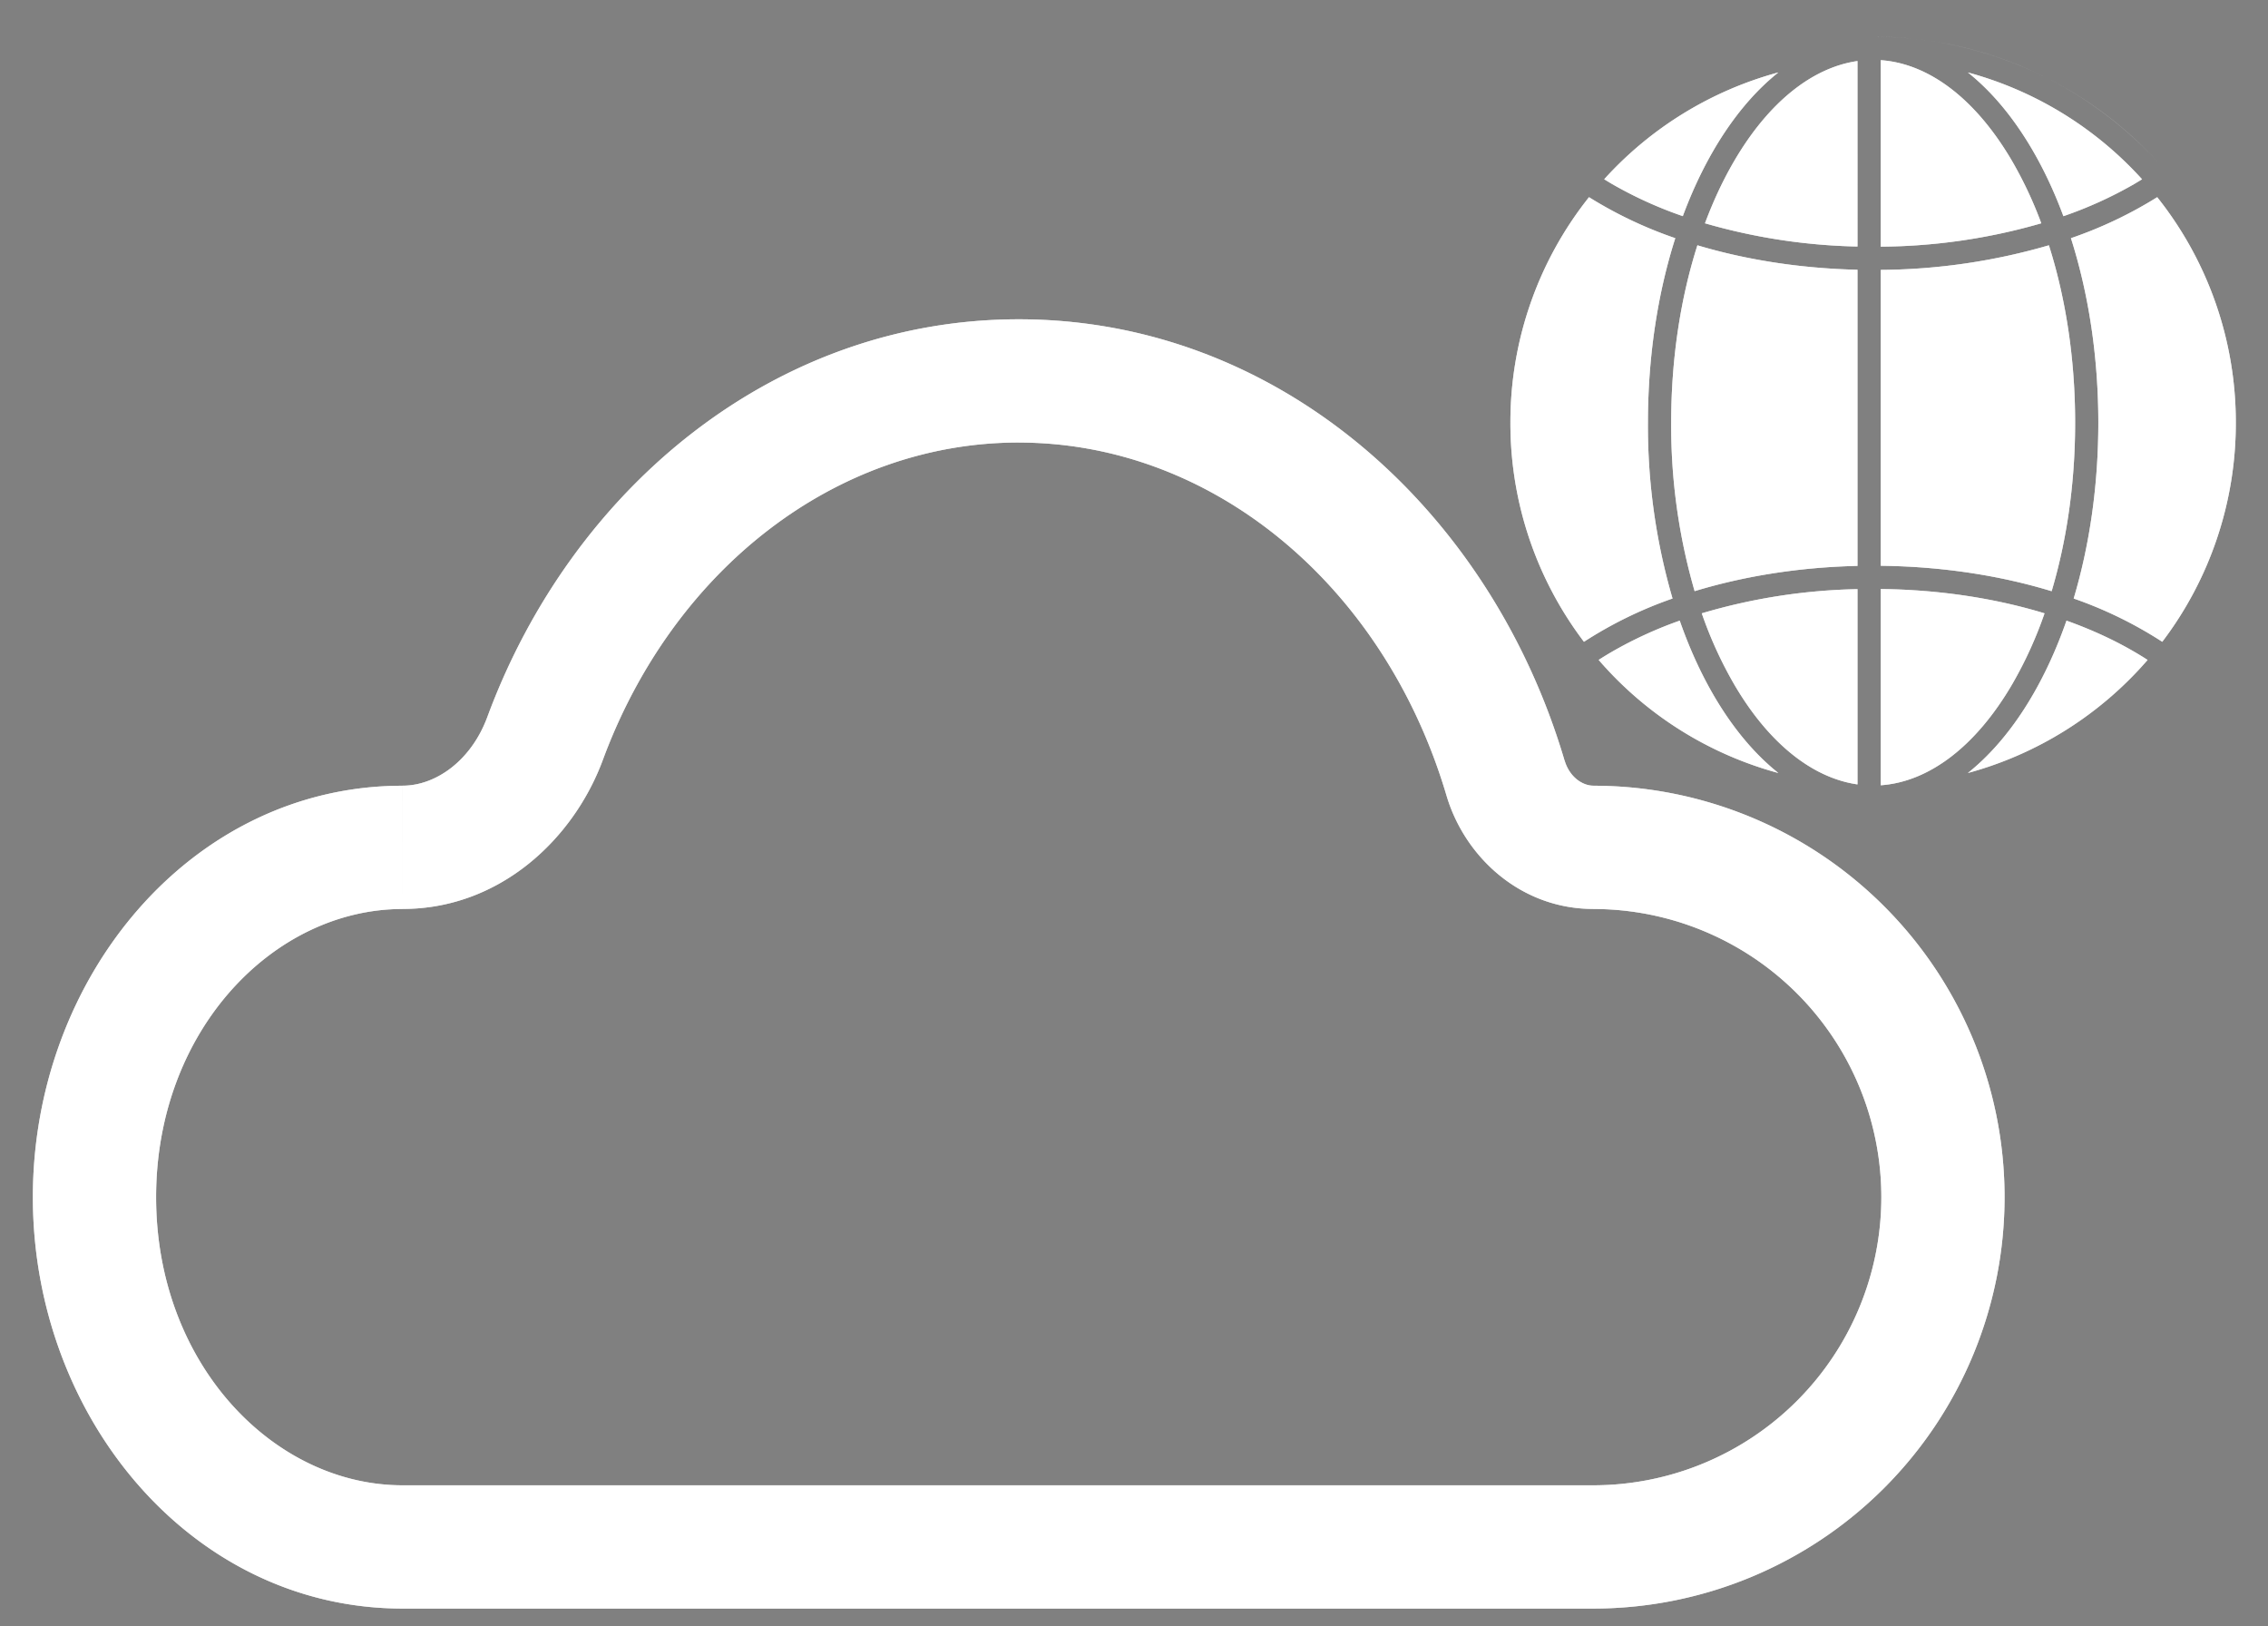
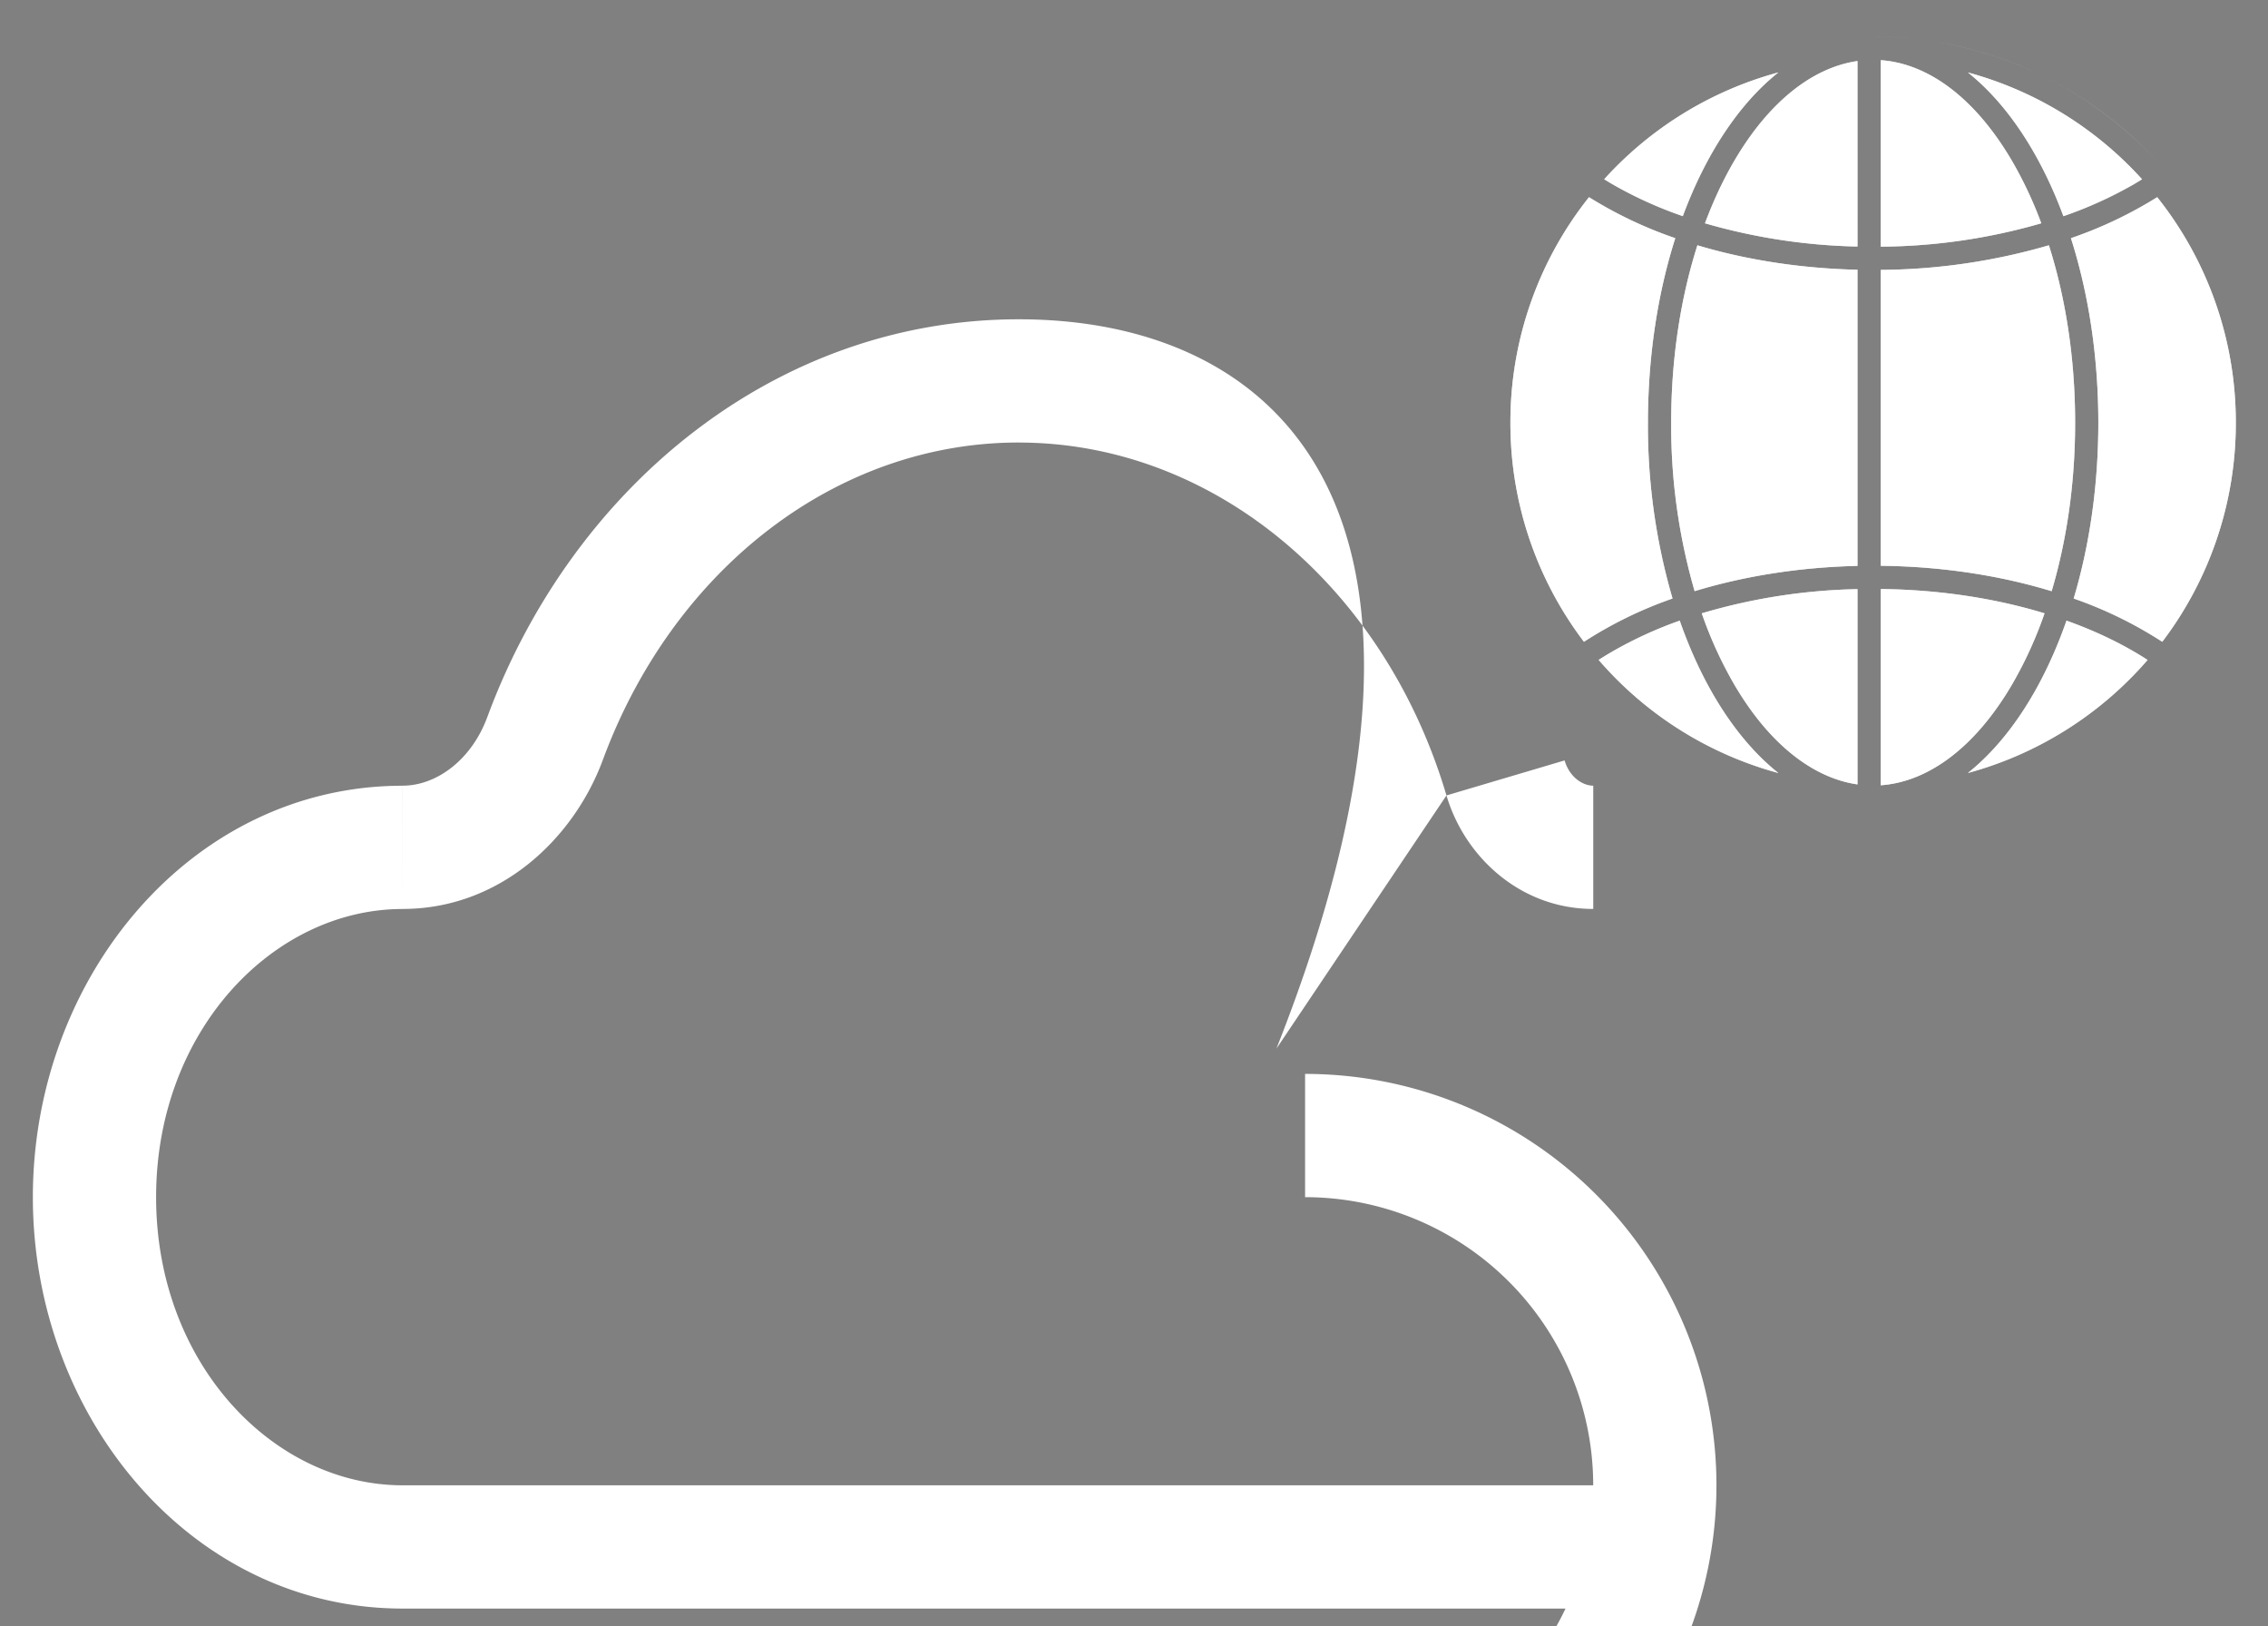
<svg xmlns="http://www.w3.org/2000/svg" width="53" height="38" viewBox="0 0 53 38" fill="none">
  <rect x="0" y="0" width="53" height="38" fill="#808080" stroke="none" />
-   <path fill="#FFF" d="m35.181 18.177-1.38.409zm-25.774.181c-4.937 0-8.639 4.48-8.639 9.613h2.88c0-3.896 2.745-6.733 5.76-6.733zM.768 27.971c0 5.131 3.702 9.612 8.64 9.612v-2.88c-3.015 0-5.76-2.837-5.76-6.733zm36.463 6.732H9.407v2.88h27.824zm6.733-6.733a6.733 6.733 0 0 1-6.733 6.733v2.88a9.613 9.613 0 0 0 9.613-9.612zm-6.733-6.732a6.733 6.733 0 0 1 6.733 6.733h2.88a9.613 9.613 0 0 0-9.613-9.613zm-.67-3.47C34.82 11.885 29.852 7.46 23.807 7.46v2.88c4.532 0 8.542 3.343 9.995 8.245zM23.807 7.46c-5.691 0-10.435 3.928-12.419 9.293l2.701.998c1.645-4.448 5.446-7.412 9.718-7.412zm-12.419 9.293c-.374 1.012-1.196 1.604-1.98 1.604v2.88c2.271 0 3.996-1.632 4.681-3.486zm25.844 1.604c-.235 0-.549-.184-.67-.59l-2.76.818c.427 1.443 1.736 2.652 3.43 2.652z" />
-   <path fill="#000" fill-opacity=".2" d="m35.181 18.177-1.38.409zm-25.774.181c-4.937 0-8.639 4.48-8.639 9.613h2.88c0-3.896 2.745-6.733 5.76-6.733zM.768 27.971c0 5.131 3.702 9.612 8.64 9.612v-2.88c-3.015 0-5.76-2.837-5.76-6.733zm36.463 6.732H9.407v2.88h27.824zm6.733-6.733a6.733 6.733 0 0 1-6.733 6.733v2.88a9.613 9.613 0 0 0 9.613-9.612zm-6.733-6.732a6.733 6.733 0 0 1 6.733 6.733h2.88a9.613 9.613 0 0 0-9.613-9.613zm-.67-3.47C34.82 11.885 29.852 7.46 23.807 7.46v2.88c4.532 0 8.542 3.343 9.995 8.245zM23.807 7.46c-5.691 0-10.435 3.928-12.419 9.293l2.701.998c1.645-4.448 5.446-7.412 9.718-7.412zm-12.419 9.293c-.374 1.012-1.196 1.604-1.98 1.604v2.88c2.271 0 3.996-1.632 4.681-3.486zm25.844 1.604c-.235 0-.549-.184-.67-.59l-2.76.818c.427 1.443 1.736 2.652 3.43 2.652z" />
-   <path fill="#FFF" d="m35.181 18.177-1.38.409zm-25.774.181c-4.937 0-8.639 4.48-8.639 9.613h2.88c0-3.896 2.745-6.733 5.76-6.733zM.768 27.971c0 5.131 3.702 9.612 8.64 9.612v-2.88c-3.015 0-5.76-2.837-5.76-6.733zm36.463 6.732H9.407v2.88h27.824zm6.733-6.733a6.733 6.733 0 0 1-6.733 6.733v2.88a9.613 9.613 0 0 0 9.613-9.612zm-6.733-6.732a6.733 6.733 0 0 1 6.733 6.733h2.88a9.613 9.613 0 0 0-9.613-9.613zm-.67-3.47C34.82 11.885 29.852 7.46 23.807 7.46v2.88c4.532 0 8.542 3.343 9.995 8.245zM23.807 7.46c-5.691 0-10.435 3.928-12.419 9.293l2.701.998c1.645-4.448 5.446-7.412 9.718-7.412zm-12.419 9.293c-.374 1.012-1.196 1.604-1.98 1.604v2.88c2.271 0 3.996-1.632 4.681-3.486zm25.844 1.604c-.235 0-.549-.184-.67-.59l-2.76.818c.427 1.443 1.736 2.652 3.43 2.652z" />
+   <path fill="#FFF" d="m35.181 18.177-1.38.409zm-25.774.181c-4.937 0-8.639 4.48-8.639 9.613h2.88c0-3.896 2.745-6.733 5.76-6.733zM.768 27.971c0 5.131 3.702 9.612 8.64 9.612v-2.88c-3.015 0-5.76-2.837-5.76-6.733zm36.463 6.732H9.407v2.88h27.824za6.733 6.733 0 0 1-6.733 6.733v2.88a9.613 9.613 0 0 0 9.613-9.612zm-6.733-6.732a6.733 6.733 0 0 1 6.733 6.733h2.88a9.613 9.613 0 0 0-9.613-9.613zm-.67-3.47C34.82 11.885 29.852 7.46 23.807 7.46v2.88c4.532 0 8.542 3.343 9.995 8.245zM23.807 7.46c-5.691 0-10.435 3.928-12.419 9.293l2.701.998c1.645-4.448 5.446-7.412 9.718-7.412zm-12.419 9.293c-.374 1.012-1.196 1.604-1.98 1.604v2.88c2.271 0 3.996-1.632 4.681-3.486zm25.844 1.604c-.235 0-.549-.184-.67-.59l-2.76.818c.427 1.443 1.736 2.652 3.43 2.652z" />
  <path fill="#FFF" fill-rule="evenodd" d="M50.512 3.883a9 9 0 0 0-6.74-3.025 8.997 8.997 0 0 1 0 0c2.681 0 5.088 1.169 6.74 3.025m2.272 5.601q.008.196.008.393 0-.197-.008-.393m-18.031.393a8.981 8.981 0 0 0 0 0m.543 0a8.44 8.44 0 0 0 1.719 5.118 9.6 9.6 0 0 1 2.07-1.011 14.4 14.4 0 0 1-.575-4.107c0-1.562.231-3.031.639-4.312a9.8 9.8 0 0 1-2.016-.958 8.44 8.44 0 0 0-1.837 5.27m2.063 5.542a8.48 8.48 0 0 0 4.199 2.642c-.961-.765-1.765-2.012-2.305-3.56a9.5 9.5 0 0 0-1.585.728q-.16.093-.31.19m12.828 0a8.5 8.5 0 0 1-4.2 2.642c.961-.765 1.765-2.012 2.305-3.56.58.207 1.112.452 1.585.728q.16.093.31.19m2.062-5.542a8.44 8.44 0 0 1-1.719 5.118 9.6 9.6 0 0 0-2.07-1.011c.368-1.232.576-2.628.576-4.107 0-1.562-.232-3.031-.64-4.312a9.8 9.8 0 0 0 2.016-.958 8.44 8.44 0 0 1 1.837 5.27m-6.261-8.184a8.48 8.48 0 0 1 4.07 2.496l-.181.109a9.5 9.5 0 0 1-1.657.753c-.539-1.454-1.314-2.627-2.232-3.358M39.325 5.05c.539-1.454 1.314-2.627 2.233-3.358a8.48 8.48 0 0 0-4.07 2.496q.089.055.18.109a9.5 9.5 0 0 0 1.657.753m9.168 4.826c0-1.512-.225-2.924-.613-4.145a14.4 14.4 0 0 1-3.93.575v6.913c1.44.016 2.795.228 3.994.594.349-1.173.549-2.51.549-3.937m-5.086 3.346c-1.369.031-2.66.241-3.806.59a13.9 13.9 0 0 1-.548-3.936c0-1.512.224-2.924.613-4.145 1.13.338 2.398.54 3.741.572zm.543-7.459a13.8 13.8 0 0 0 3.752-.546 9.4 9.4 0 0 0-.677-1.445c-.858-1.471-1.956-2.288-3.075-2.366zm-.543-4.337V5.76a13.8 13.8 0 0 1-3.564-.543q.295-.79.677-1.445c.81-1.389 1.834-2.194 2.887-2.346m0 12.339v4.562c-1.053-.152-2.077-.958-2.887-2.347a9.5 9.5 0 0 1-.752-1.65 13.7 13.7 0 0 1 3.64-.565m.543 4.582v-4.585c1.388.016 2.687.221 3.827.568a9.5 9.5 0 0 1-.752 1.65c-.858 1.471-1.956 2.288-3.075 2.367" clip-rule="evenodd" />
  <path fill="#000" fill-opacity=".2" fill-rule="evenodd" d="M50.512 3.883a9 9 0 0 0-6.74-3.025 8.997 8.997 0 0 1 0 0c2.681 0 5.088 1.169 6.74 3.025m2.272 5.601q.008.196.008.393 0-.197-.008-.393m-18.031.393a8.981 8.981 0 0 0 0 0m.543 0a8.44 8.44 0 0 0 1.719 5.118 9.6 9.6 0 0 1 2.07-1.011 14.4 14.4 0 0 1-.575-4.107c0-1.562.231-3.031.639-4.312a9.8 9.8 0 0 1-2.016-.958 8.44 8.44 0 0 0-1.837 5.27m2.063 5.542a8.48 8.48 0 0 0 4.199 2.642c-.961-.765-1.765-2.012-2.305-3.56a9.5 9.5 0 0 0-1.585.728q-.16.093-.31.19m12.828 0a8.5 8.5 0 0 1-4.2 2.642c.961-.765 1.765-2.012 2.305-3.56.58.207 1.112.452 1.585.728q.16.093.31.19m2.062-5.542a8.44 8.44 0 0 1-1.719 5.118 9.6 9.6 0 0 0-2.07-1.011c.368-1.232.576-2.628.576-4.107 0-1.562-.232-3.031-.64-4.312a9.8 9.8 0 0 0 2.016-.958 8.44 8.44 0 0 1 1.837 5.27m-6.261-8.184a8.48 8.48 0 0 1 4.07 2.496l-.181.109a9.5 9.5 0 0 1-1.657.753c-.539-1.454-1.314-2.627-2.232-3.358M39.325 5.05c.539-1.454 1.314-2.627 2.233-3.358a8.48 8.48 0 0 0-4.07 2.496q.089.055.18.109a9.5 9.5 0 0 0 1.657.753m9.168 4.826c0-1.512-.225-2.924-.613-4.145a14.4 14.4 0 0 1-3.93.575v6.913c1.44.016 2.795.228 3.994.594.349-1.173.549-2.51.549-3.937m-5.086 3.346c-1.369.031-2.66.241-3.806.59a13.9 13.9 0 0 1-.548-3.936c0-1.512.224-2.924.613-4.145 1.13.338 2.398.54 3.741.572zm.543-7.459a13.8 13.8 0 0 0 3.752-.546 9.4 9.4 0 0 0-.677-1.445c-.858-1.471-1.956-2.288-3.075-2.366zm-.543-4.337V5.76a13.8 13.8 0 0 1-3.564-.543q.295-.79.677-1.445c.81-1.389 1.834-2.194 2.887-2.346m0 12.339v4.562c-1.053-.152-2.077-.958-2.887-2.347a9.5 9.5 0 0 1-.752-1.65 13.7 13.7 0 0 1 3.64-.565m.543 4.582v-4.585c1.388.016 2.687.221 3.827.568a9.5 9.5 0 0 1-.752 1.65c-.858 1.471-1.956 2.288-3.075 2.367" clip-rule="evenodd" />
  <path fill="#FFF" fill-rule="evenodd" d="M50.512 3.883a9 9 0 0 0-6.74-3.025 8.997 8.997 0 0 1 0 0c2.681 0 5.088 1.169 6.74 3.025m2.272 5.601q.008.196.008.393 0-.197-.008-.393m-18.031.393a8.981 8.981 0 0 0 0 0m.543 0a8.44 8.44 0 0 0 1.719 5.118 9.6 9.6 0 0 1 2.07-1.011 14.4 14.4 0 0 1-.575-4.107c0-1.562.231-3.031.639-4.312a9.8 9.8 0 0 1-2.016-.958 8.44 8.44 0 0 0-1.837 5.27m2.063 5.542a8.48 8.48 0 0 0 4.199 2.642c-.961-.765-1.765-2.012-2.305-3.56a9.5 9.5 0 0 0-1.585.728q-.16.093-.31.19m12.828 0a8.5 8.5 0 0 1-4.2 2.642c.961-.765 1.765-2.012 2.305-3.56.58.207 1.112.452 1.585.728q.16.093.31.19m2.062-5.542a8.44 8.44 0 0 1-1.719 5.118 9.6 9.6 0 0 0-2.07-1.011c.368-1.232.576-2.628.576-4.107 0-1.562-.232-3.031-.64-4.312a9.8 9.8 0 0 0 2.016-.958 8.44 8.44 0 0 1 1.837 5.27m-6.261-8.184a8.48 8.48 0 0 1 4.07 2.496l-.181.109a9.5 9.5 0 0 1-1.657.753c-.539-1.454-1.314-2.627-2.232-3.358M39.325 5.05c.539-1.454 1.314-2.627 2.233-3.358a8.48 8.48 0 0 0-4.07 2.496q.089.055.18.109a9.5 9.5 0 0 0 1.657.753m9.168 4.826c0-1.512-.225-2.924-.613-4.145a14.4 14.4 0 0 1-3.93.575v6.913c1.44.016 2.795.228 3.994.594.349-1.173.549-2.51.549-3.937m-5.086 3.346c-1.369.031-2.66.241-3.806.59a13.9 13.9 0 0 1-.548-3.936c0-1.512.224-2.924.613-4.145 1.13.338 2.398.54 3.741.572zm.543-7.459a13.8 13.8 0 0 0 3.752-.546 9.4 9.4 0 0 0-.677-1.445c-.858-1.471-1.956-2.288-3.075-2.366zm-.543-4.337V5.76a13.8 13.8 0 0 1-3.564-.543q.295-.79.677-1.445c.81-1.389 1.834-2.194 2.887-2.346m0 12.339v4.562c-1.053-.152-2.077-.958-2.887-2.347a9.5 9.5 0 0 1-.752-1.65 13.7 13.7 0 0 1 3.64-.565m.543 4.582v-4.585c1.388.016 2.687.221 3.827.568a9.5 9.5 0 0 1-.752 1.65c-.858 1.471-1.956 2.288-3.075 2.367" clip-rule="evenodd" />
</svg>